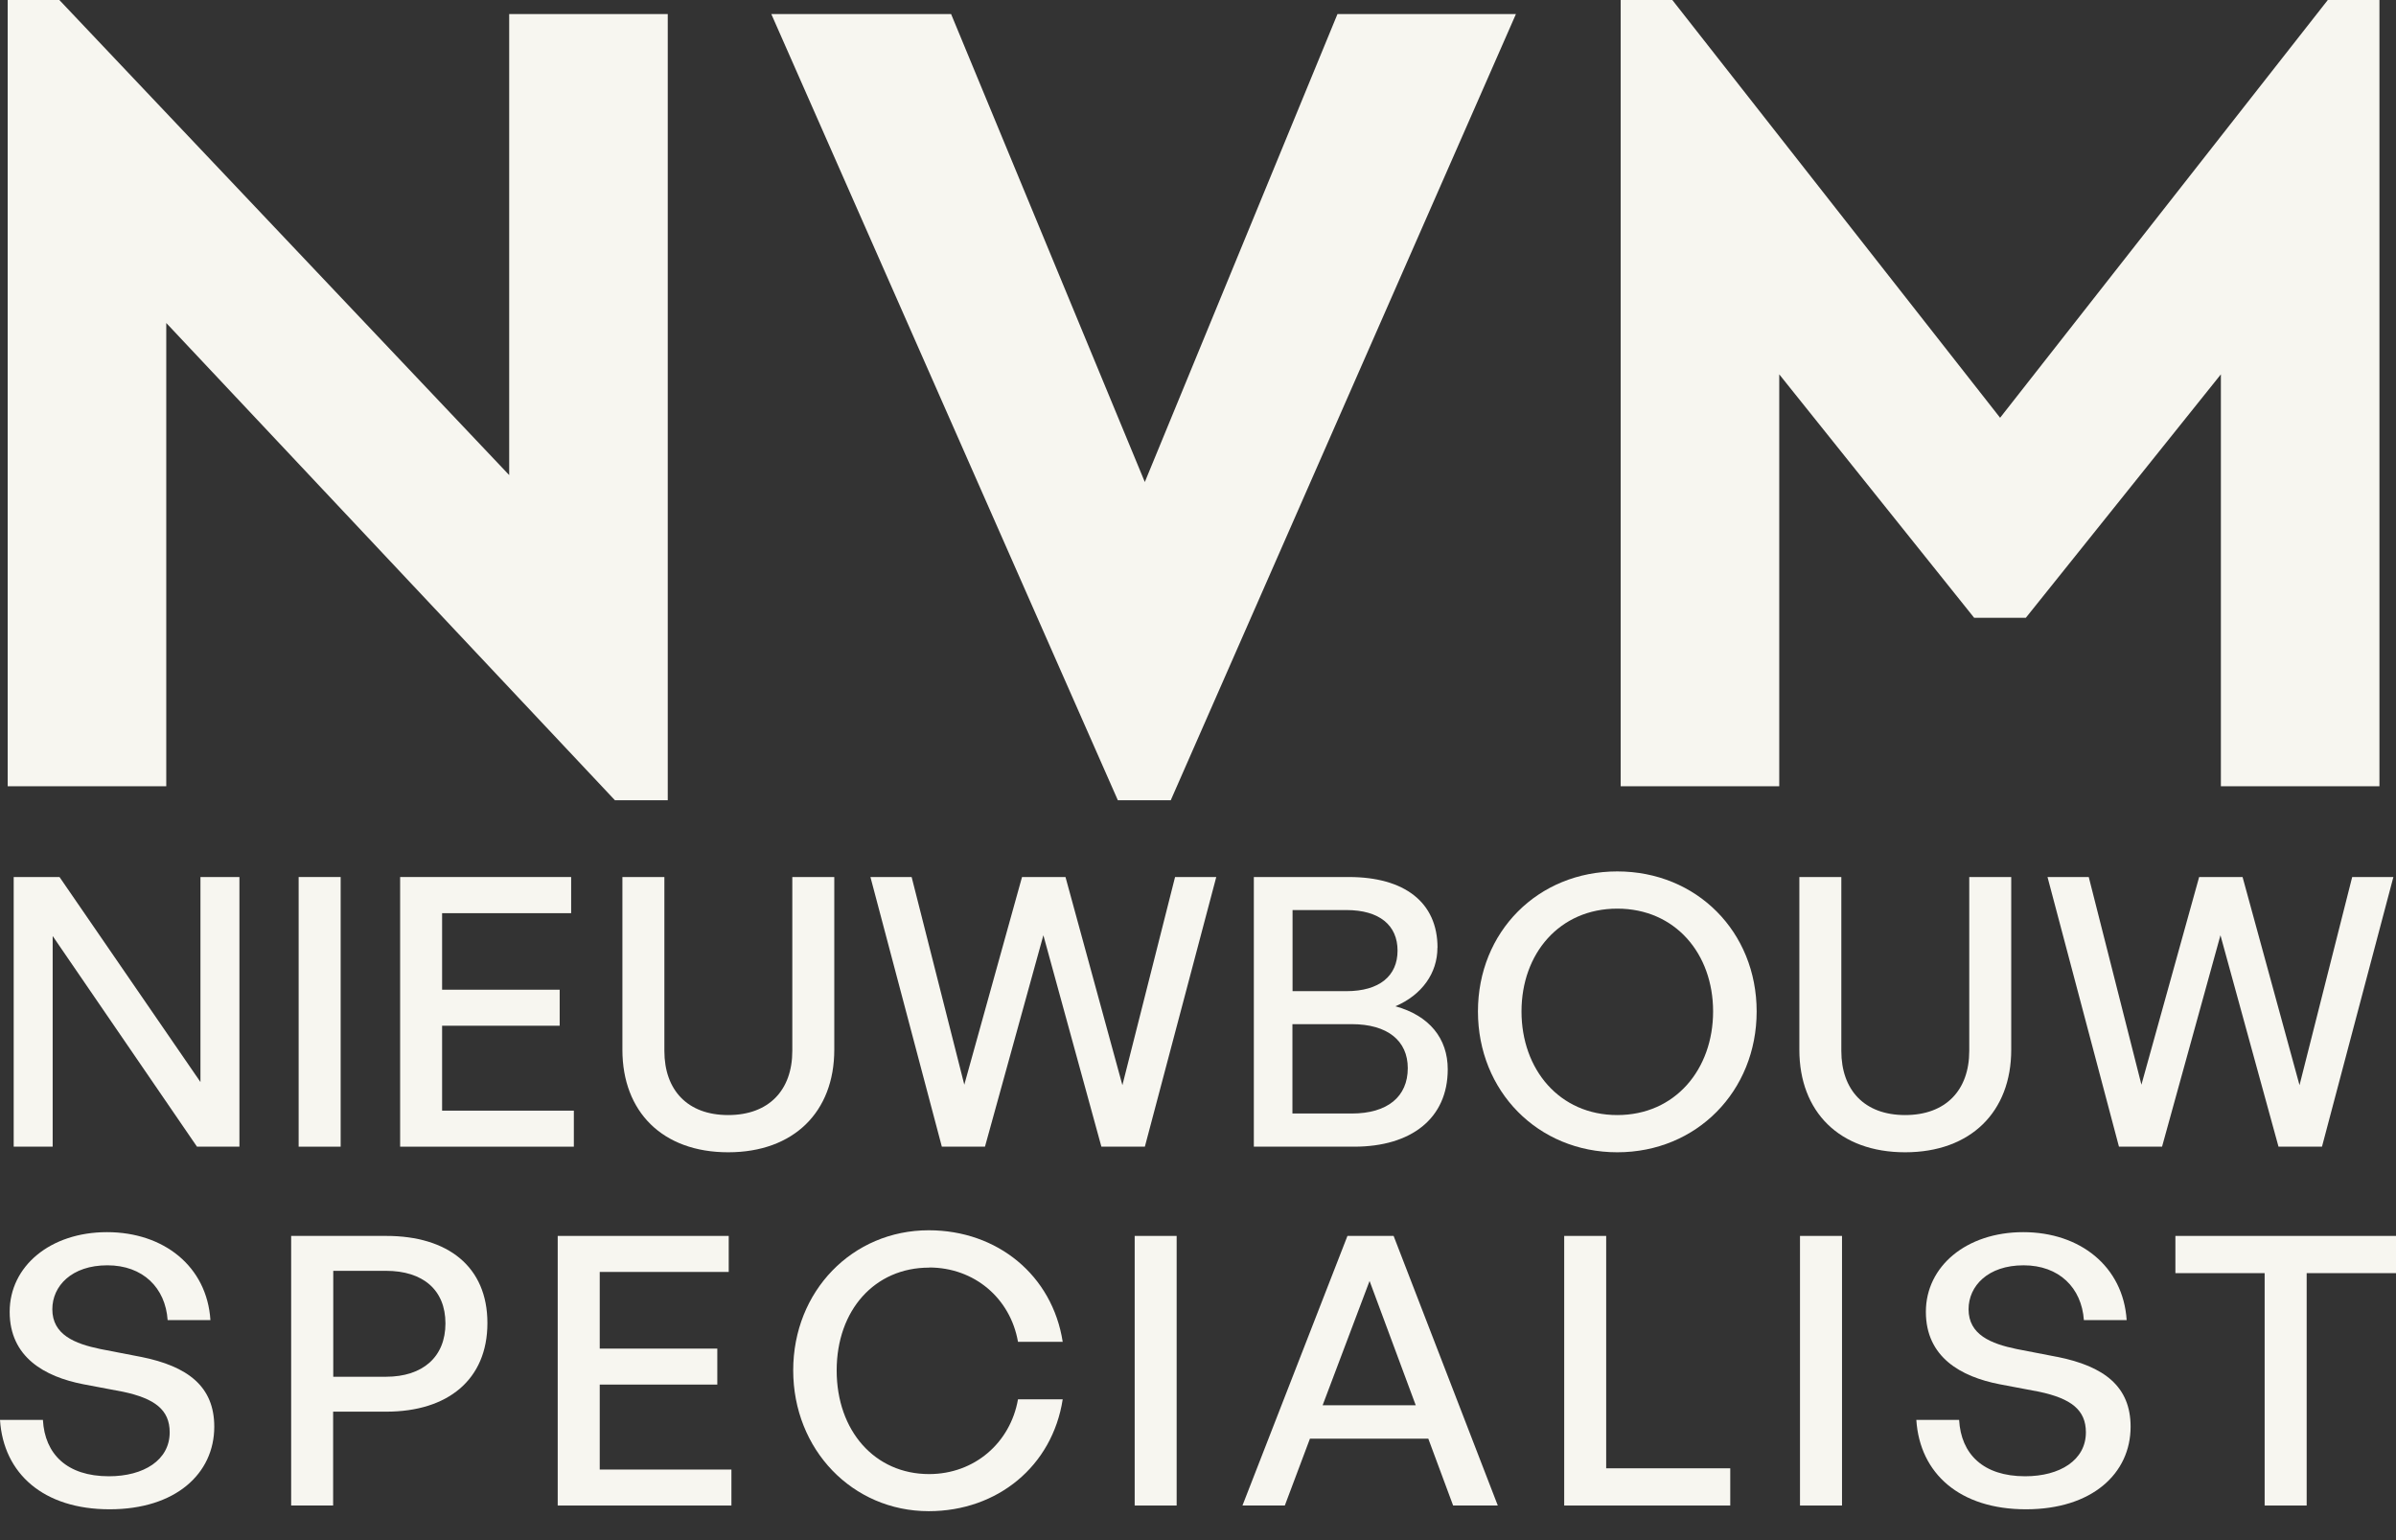
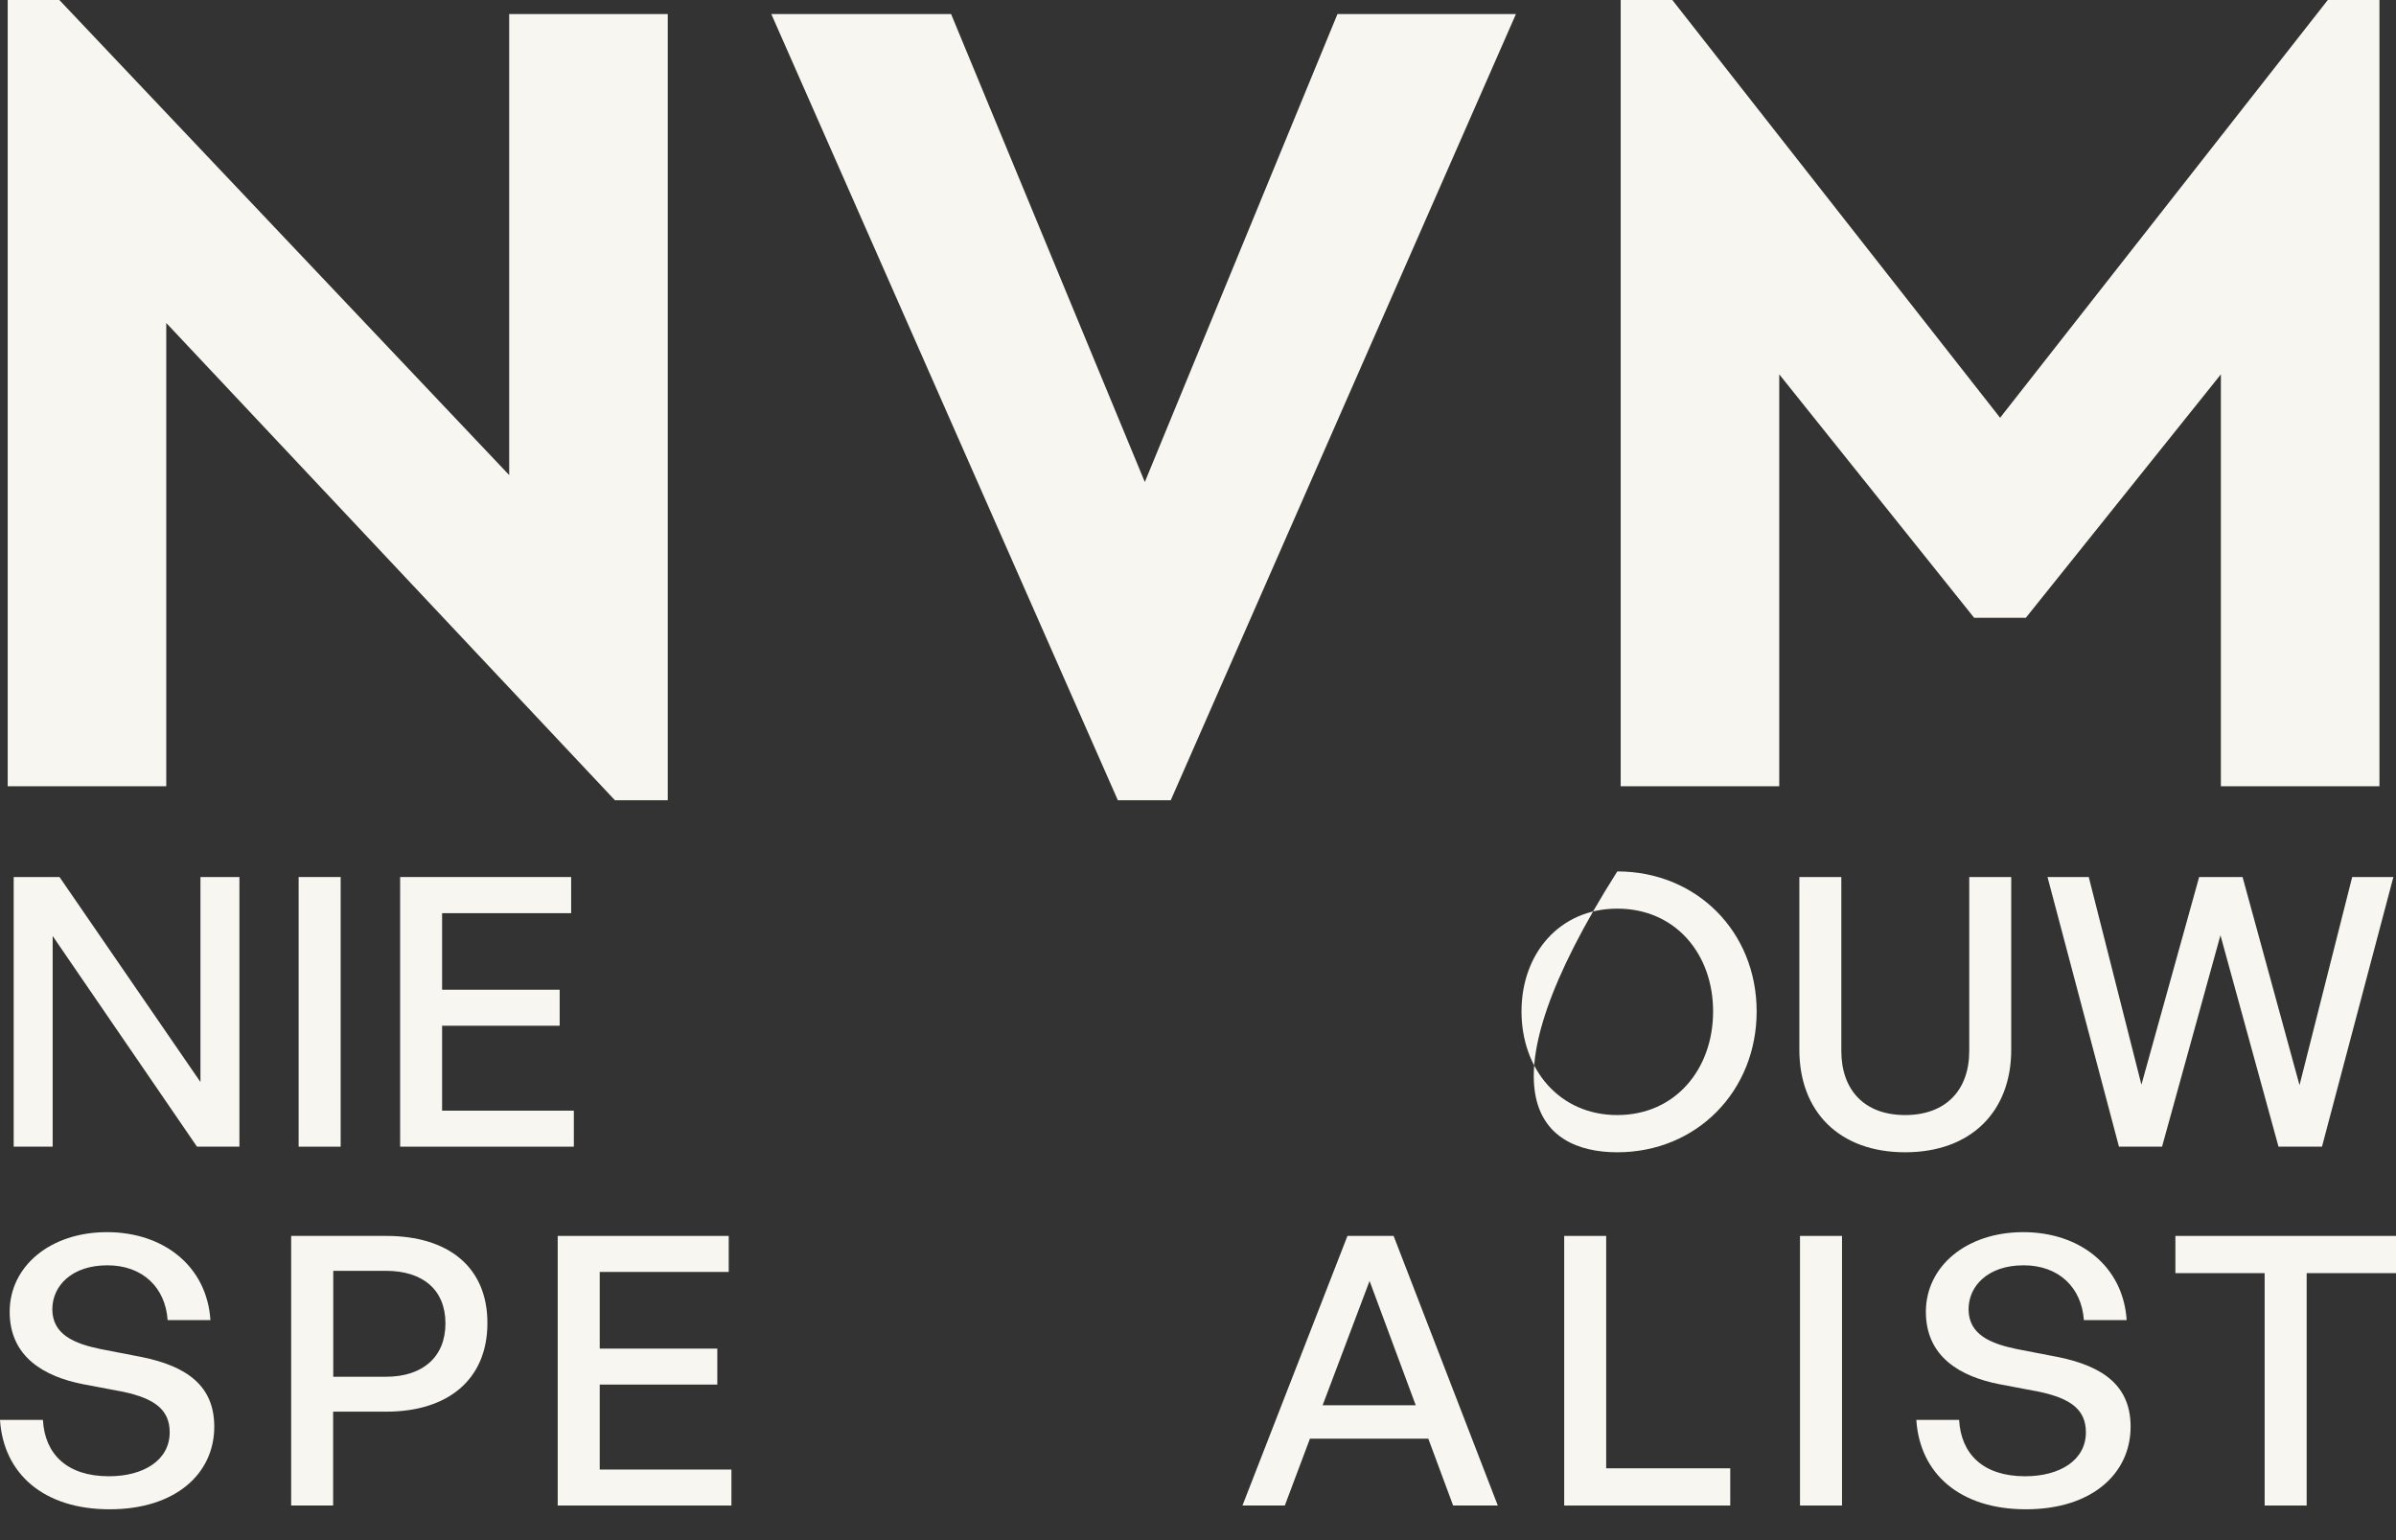
<svg xmlns="http://www.w3.org/2000/svg" width="56" height="36" viewBox="0 0 56 36" fill="none">
  <rect x="0" y="0" width="56" height="36" fill="#333333" stroke="none" />
  <g clip-path="url(#clip0_302_47060)">
    <path d="M47.348 14.441L51.907 8.75V18.378H55.613V0H54.406L46.747 9.765L39.086 0H37.879V18.378H41.585V8.75L46.141 14.441H47.348Z" fill="#F7F6F0" />
    <path d="M27.363 18.706L35.431 0.328H31.26L26.757 11.267L22.229 0.328H18.027L26.127 18.706H27.363Z" fill="#F7F6F0" />
    <path d="M3.886 7.55L14.373 18.706H15.607V0.328H11.901V11.105L1.387 0H0.18V18.378H3.886V7.55Z" fill="#F7F6F0" />
    <path d="M4.685 25.292L1.391 20.5H0.32V26.803H1.231V21.879L4.604 26.803H5.596V20.5H4.685V25.292Z" fill="#F7F6F0" />
    <path d="M7.962 20.5H6.98V26.803H7.962V20.5Z" fill="#F7F6F0" />
    <path d="M13.349 21.345V20.5H9.352V26.803H13.412V25.961H10.333V23.976H13.081V23.134H10.333V21.345H13.349Z" fill="#F7F6F0" />
-     <path d="M15.528 20.5H14.547V24.538C14.547 25.987 15.484 26.934 17.019 26.934C18.555 26.934 19.499 25.987 19.499 24.538V20.5H18.518V24.564C18.518 25.478 17.974 26.064 17.019 26.064C16.064 26.064 15.528 25.476 15.528 24.564V20.5Z" fill="#F7F6F0" />
-     <path d="M26.233 25.365L24.903 20.5H23.887L22.538 25.354L21.307 20.5H20.344L22.013 26.803H23.021L24.386 21.861L25.742 26.803H26.758L28.427 20.5H27.464L26.233 25.365Z" fill="#F7F6F0" />
-     <path d="M33.598 22.15C33.598 21.089 32.822 20.5 31.528 20.5H29.305V26.803H31.651C32.982 26.803 33.837 26.144 33.837 24.995C33.837 24.275 33.41 23.741 32.614 23.521C33.231 23.258 33.596 22.749 33.596 22.153L33.598 22.15ZM32.903 24.967C32.903 25.633 32.431 26.028 31.591 26.028H30.207V23.939H31.591C32.431 23.939 32.903 24.327 32.903 24.967ZM31.467 23.168H30.21V21.272H31.467C32.244 21.272 32.664 21.631 32.664 22.22C32.664 22.809 32.244 23.168 31.467 23.168Z" fill="#F7F6F0" />
-     <path d="M37.8 20.369C35.944 20.369 34.543 21.781 34.543 23.642C34.543 25.504 35.944 26.934 37.8 26.934C39.656 26.934 41.057 25.504 41.057 23.642C41.057 21.781 39.656 20.369 37.8 20.369ZM37.8 26.064C36.443 26.064 35.561 24.993 35.561 23.642C35.561 22.292 36.446 21.239 37.8 21.239C39.154 21.239 40.039 22.292 40.039 23.642C40.039 24.993 39.154 26.064 37.8 26.064Z" fill="#F7F6F0" />
+     <path d="M37.8 20.369C34.543 25.504 35.944 26.934 37.8 26.934C39.656 26.934 41.057 25.504 41.057 23.642C41.057 21.781 39.656 20.369 37.8 20.369ZM37.8 26.064C36.443 26.064 35.561 24.993 35.561 23.642C35.561 22.292 36.446 21.239 37.8 21.239C39.154 21.239 40.039 22.292 40.039 23.642C40.039 24.993 39.154 26.064 37.8 26.064Z" fill="#F7F6F0" />
    <path d="M47.007 24.538V20.5H46.026V24.564C46.026 25.478 45.482 26.064 44.527 26.064C43.572 26.064 43.036 25.476 43.036 24.564V20.5H42.055V24.538C42.055 25.987 42.992 26.934 44.527 26.934C46.062 26.934 47.007 25.987 47.007 24.538Z" fill="#F7F6F0" />
    <path d="M53.254 26.803H54.27L55.939 20.5H54.976L53.745 25.365L52.414 20.5H51.399L50.05 25.354L48.819 20.5H47.855L49.525 26.803H50.532L51.897 21.861L53.254 26.803Z" fill="#F7F6F0" />
    <path d="M3.291 31.716L2.346 31.533C1.748 31.409 1.223 31.2 1.223 30.603C1.223 30.058 1.677 29.576 2.509 29.576C3.341 29.576 3.866 30.102 3.918 30.856H4.918C4.837 29.602 3.829 28.801 2.501 28.801C1.173 28.801 0.226 29.599 0.226 30.663C0.226 31.726 1.047 32.181 1.947 32.356L2.877 32.532C3.617 32.69 3.966 32.953 3.966 33.48C3.966 34.13 3.359 34.507 2.546 34.507C1.564 34.507 1.047 33.988 1.003 33.19H0C0.081 34.445 1.018 35.279 2.562 35.279C4.105 35.279 5.008 34.445 5.008 33.348C5.008 32.408 4.391 31.936 3.294 31.716H3.291Z" fill="#F7F6F0" />
    <path d="M9.028 28.889H6.805V35.191H7.786V32.997H9.028C10.463 32.997 11.392 32.251 11.392 30.926C11.392 29.602 10.463 28.889 9.028 28.889ZM9.02 32.181H7.789V29.705H9.02C9.886 29.705 10.411 30.151 10.411 30.934C10.411 31.716 9.883 32.181 9.02 32.181Z" fill="#F7F6F0" />
    <path d="M14.017 32.364H16.765V31.523H14.017V29.731H17.032V28.889H13.035V35.191H17.095V34.35H14.017V32.364Z" fill="#F7F6F0" />
-     <path d="M21.715 29.627C22.775 29.627 23.615 30.348 23.793 31.365H24.838C24.596 29.811 23.313 28.757 21.707 28.757C19.922 28.757 18.539 30.18 18.539 32.031C18.539 33.882 19.922 35.323 21.707 35.323C23.313 35.323 24.596 34.27 24.838 32.708H23.793C23.615 33.725 22.775 34.456 21.715 34.456C20.447 34.456 19.555 33.446 19.555 32.034C19.555 30.621 20.447 29.63 21.715 29.63V29.627Z" fill="#F7F6F0" />
-     <path d="M27.501 28.889H26.52V35.191H27.501V28.889Z" fill="#F7F6F0" />
    <path d="M31.493 28.889L29.039 35.191H30.029L30.616 33.629H33.383L33.963 35.191H35.007L32.572 28.889H31.493ZM30.913 32.847L32.01 29.942L33.089 32.847H30.913Z" fill="#F7F6F0" />
    <path d="M37.54 28.889H36.559V35.191H40.44V34.321H37.54V28.889Z" fill="#F7F6F0" />
    <path d="M43.052 28.889H42.07V35.191H43.052V28.889Z" fill="#F7F6F0" />
    <path d="M48.078 31.716L47.133 31.533C46.534 31.409 46.01 31.2 46.01 30.603C46.01 30.058 46.464 29.576 47.295 29.576C48.127 29.576 48.652 30.102 48.705 30.856H49.705C49.623 29.602 48.616 28.801 47.288 28.801C45.96 28.801 45.012 29.599 45.012 30.663C45.012 31.726 45.834 32.181 46.734 32.356L47.663 32.532C48.403 32.69 48.752 32.953 48.752 33.48C48.752 34.13 48.146 34.507 47.332 34.507C46.351 34.507 45.834 33.988 45.789 33.19H44.789C44.87 34.445 45.807 35.279 47.351 35.279C48.894 35.279 49.797 34.445 49.797 33.348C49.797 32.408 49.18 31.936 48.083 31.716H48.078Z" fill="#F7F6F0" />
    <path d="M50.844 28.889V29.759H52.93V35.191H53.912V29.759H56.001V28.889H50.844Z" fill="#F7F6F0" />
  </g>
  <defs>
    <clipPath id="clip0_302_47060">
      <rect width="56" height="35.323" fill="white" />
    </clipPath>
  </defs>
</svg>